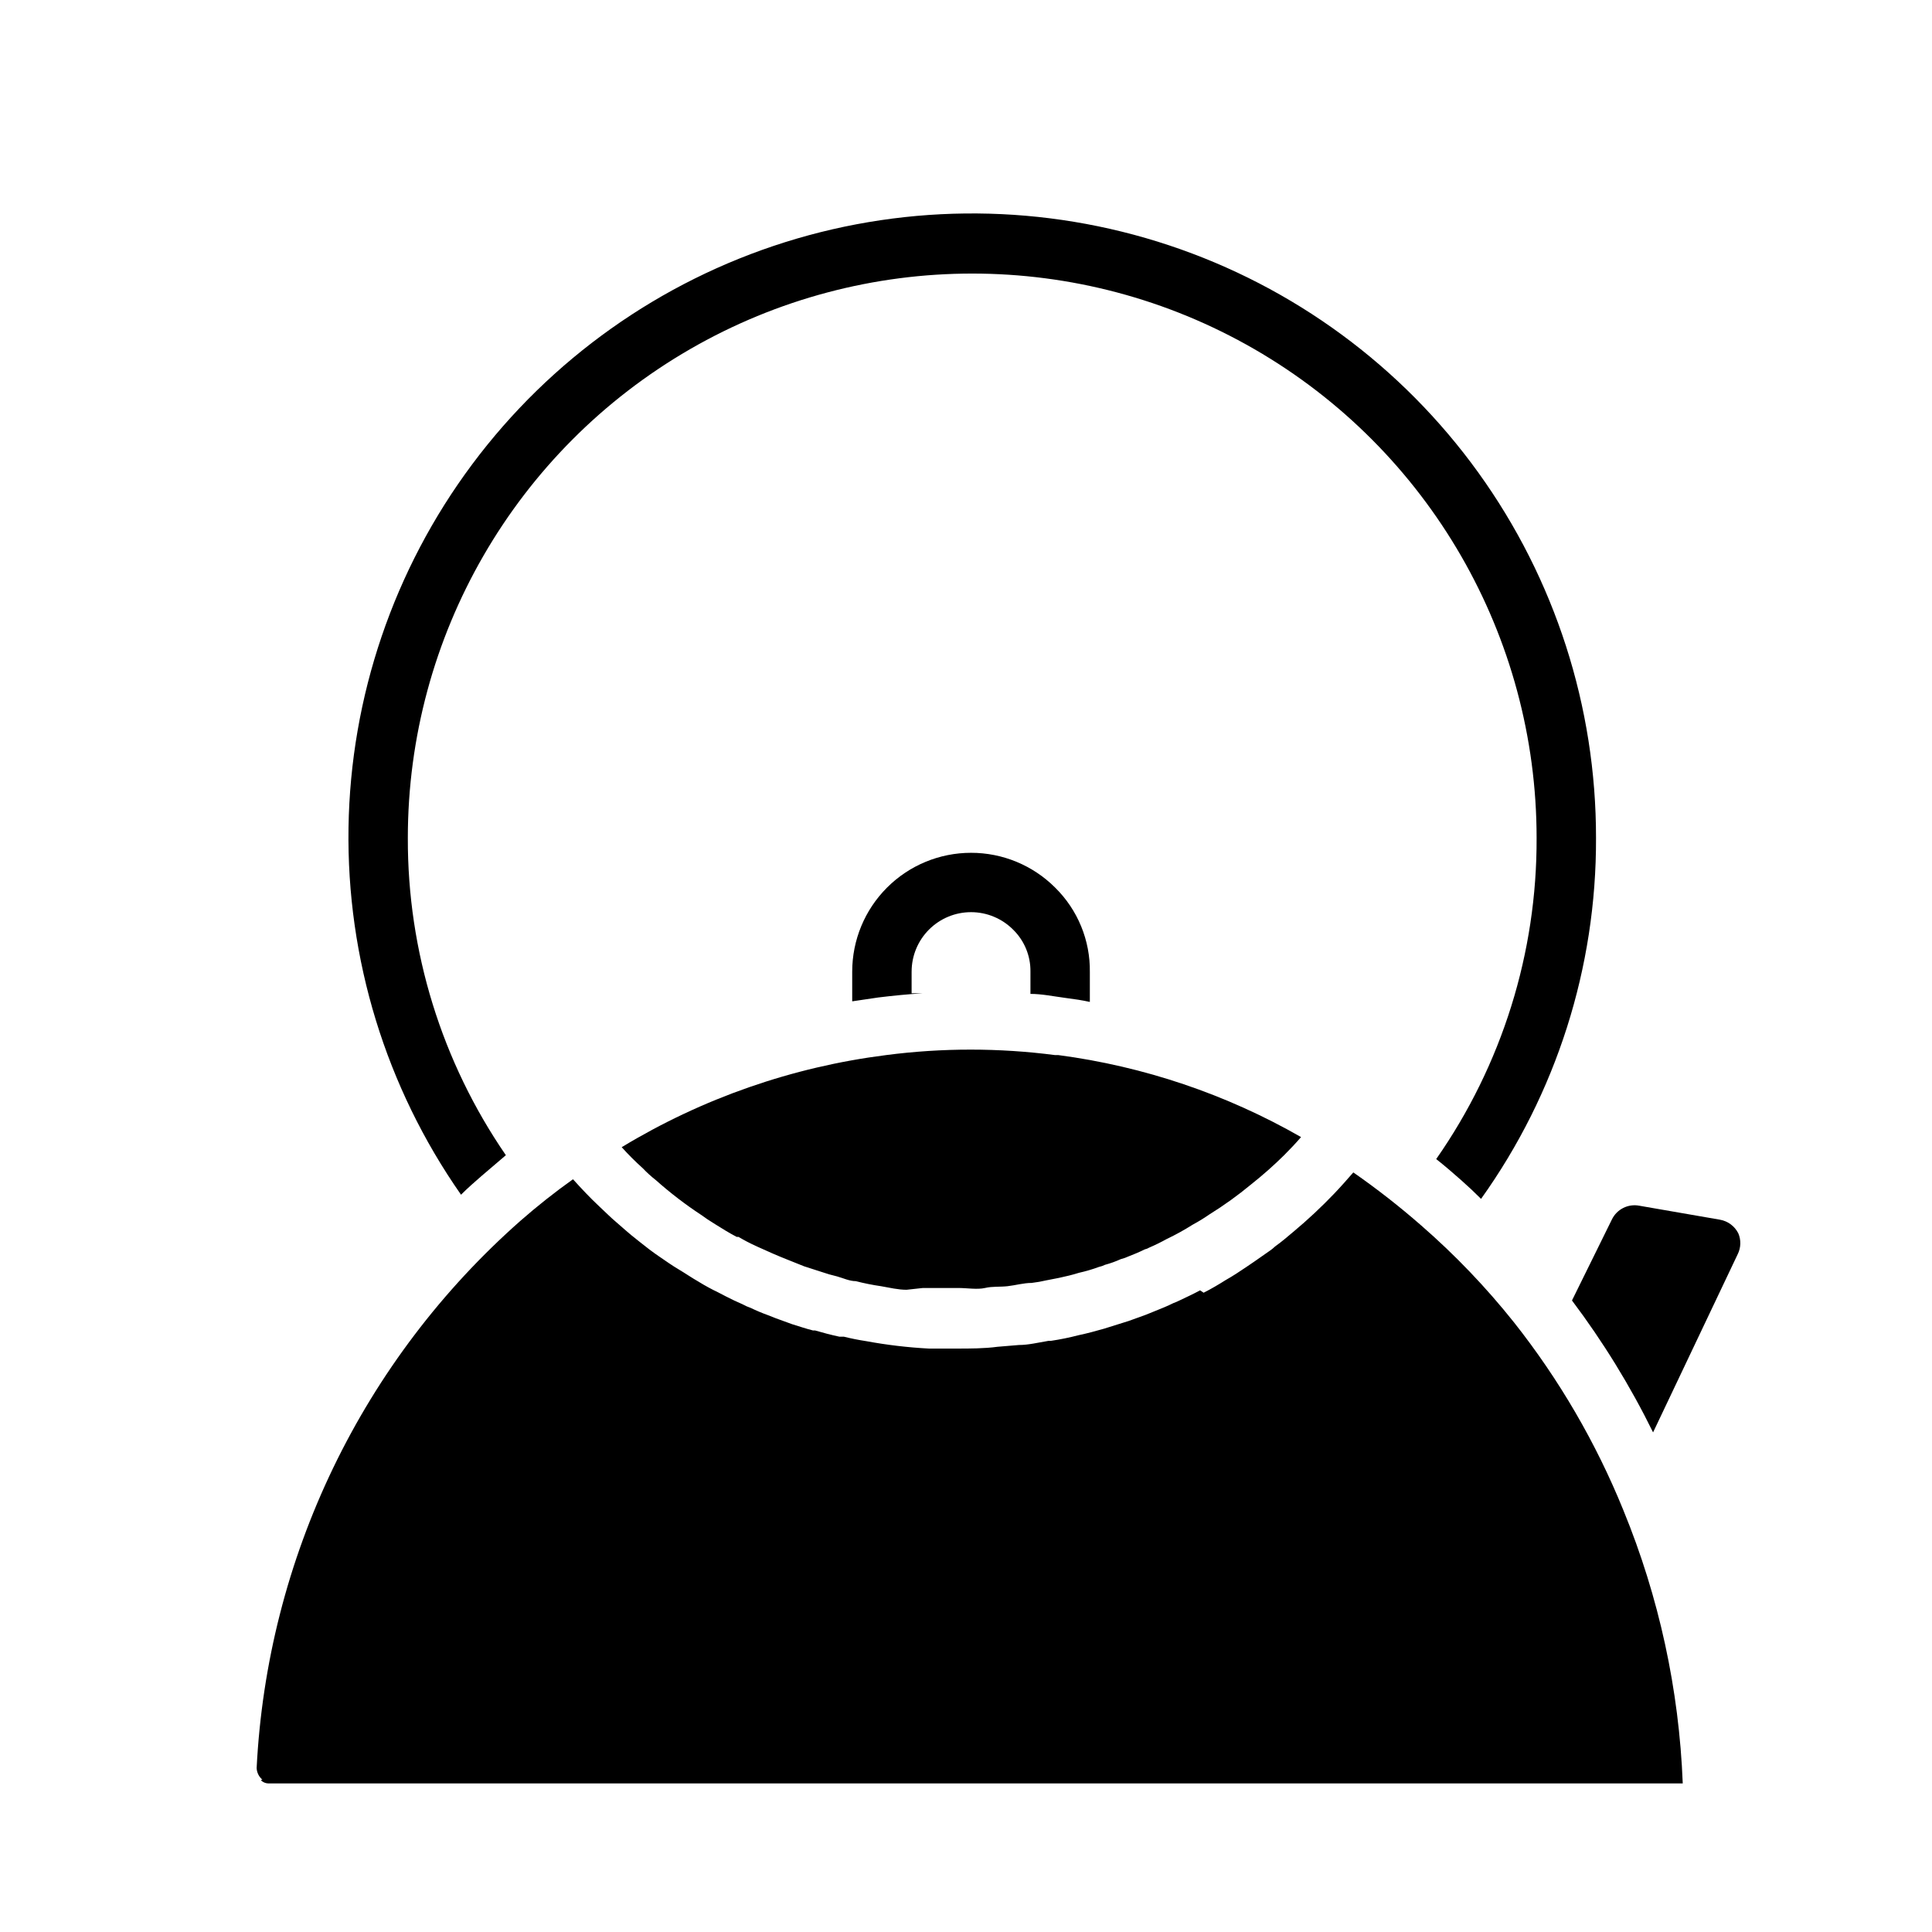
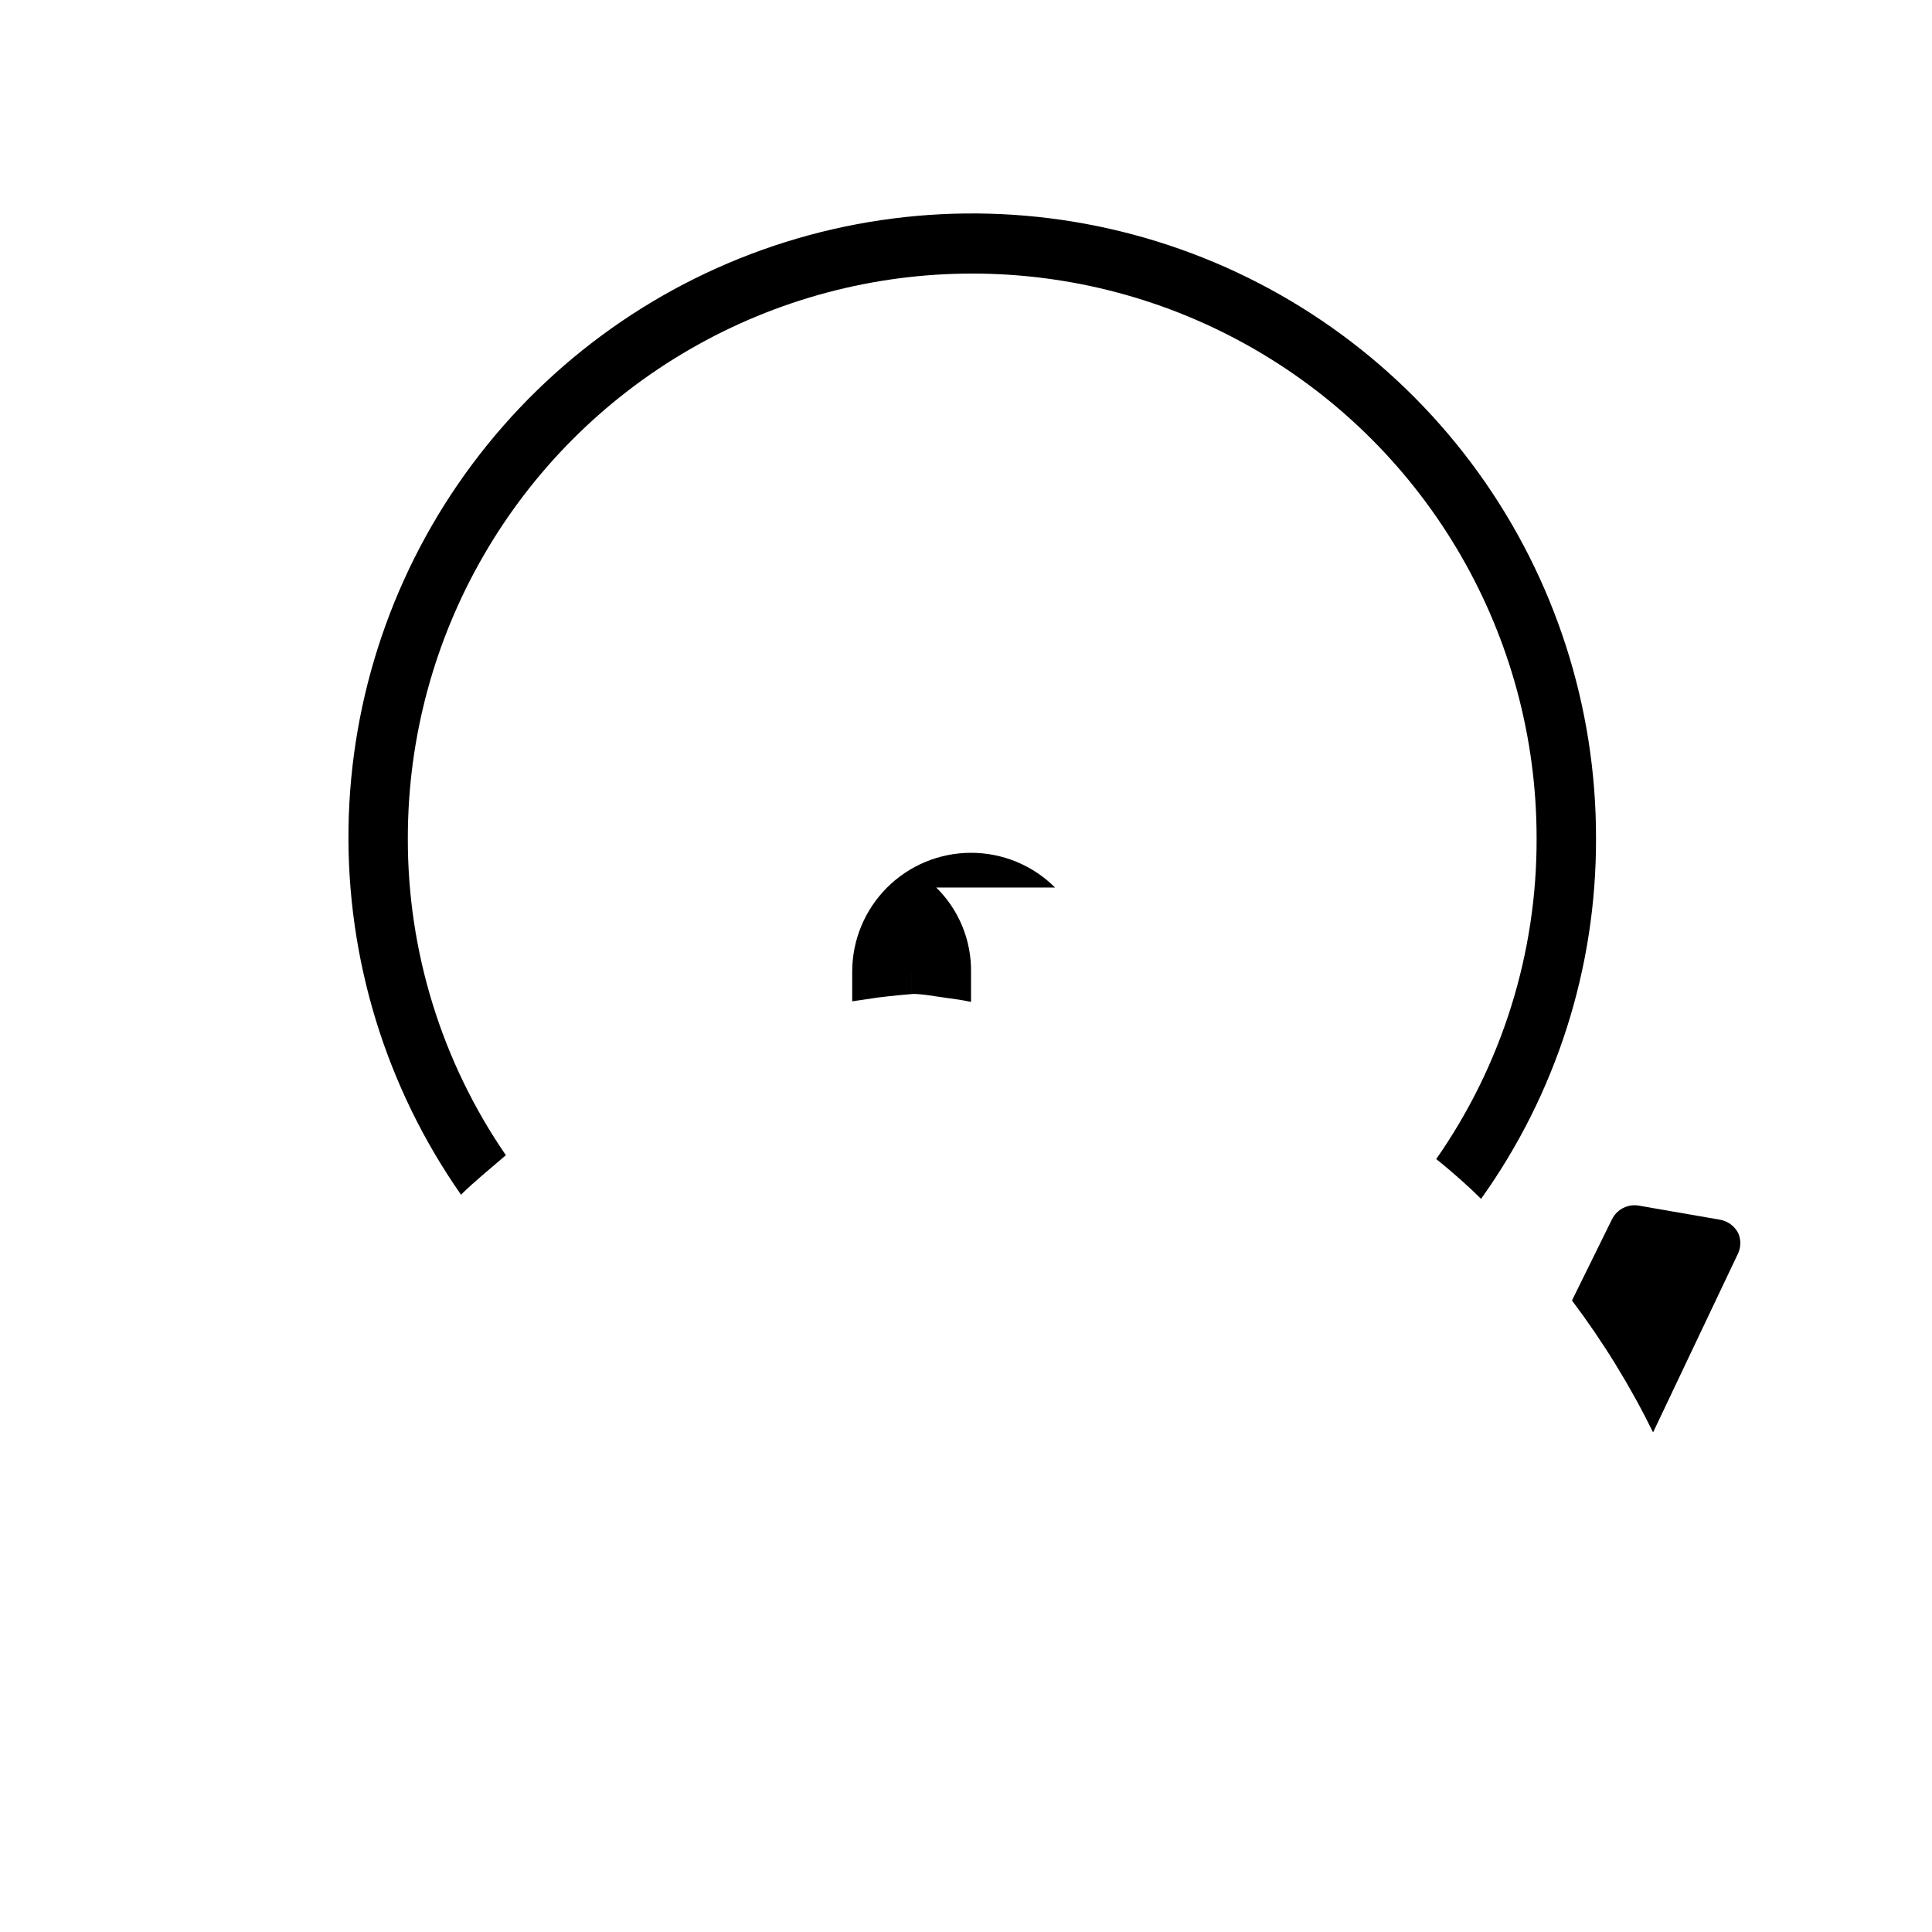
<svg xmlns="http://www.w3.org/2000/svg" fill="#000000" width="800px" height="800px" version="1.1" viewBox="144 144 512 512">
  <g>
-     <path d="m378.82 423.61c14.867-1.934 29.922-1.934 44.789 0h0.867c22.648 2.988 44.496 10.367 64.316 21.727-1.418 1.652-2.914 3.227-4.41 4.723v0.004c-2.816 2.785-5.789 5.414-8.895 7.871-3.465 2.871-7.121 5.5-10.941 7.871-1.445 1.004-2.941 1.922-4.488 2.754-2.207 1.398-4.492 2.66-6.848 3.781-1.512 0.84-3.059 1.602-4.644 2.281-0.363 0.227-0.766 0.383-1.184 0.473-1.418 0.707-2.754 1.258-4.172 1.812v-0.004c-0.707 0.332-1.445 0.598-2.203 0.789-1.348 0.613-2.742 1.113-4.172 1.496-0.5 0.254-1.027 0.438-1.574 0.551-1.746 0.645-3.535 1.168-5.352 1.574-1.73 0.551-3.465 0.945-5.273 1.34l-3.227 0.629h-0.004c-1.324 0.312-2.664 0.547-4.016 0.707-2.125 0-4.25 0.629-6.375 0.867-2.125 0.234-3.938 0-5.984 0.473-2.047 0.473-4.723 0-7.086 0h-9.367l-4.328 0.473c-2.281 0-4.488-0.551-6.769-0.945-2.254-0.324-4.488-0.773-6.691-1.34-1.652 0-3.305-0.789-4.961-1.258-1.383-0.32-2.75-0.715-4.09-1.18l-4.644-1.496-4.332-1.734c-2.598-1.023-5.117-2.125-7.871-3.387-2.754-1.258-3.543-1.73-5.195-2.676h-0.473c-1.969-1.023-3.856-2.203-5.746-3.387-1.891-1.18-2.363-1.496-3.543-2.363v0.004c-4.262-2.797-8.312-5.902-12.121-9.289-1.23-0.961-2.391-2.016-3.465-3.148-1.961-1.762-3.828-3.629-5.59-5.586 21.387-12.957 45.254-21.27 70.062-24.406zm-165.31 192c-0.906-0.77-1.449-1.883-1.496-3.07 1.391-27.609 8.293-54.66 20.301-79.566 12.004-24.902 28.867-47.148 49.602-65.438 4.457-3.906 9.105-7.586 13.934-11.02 2.203 2.441 4.488 4.879 6.848 7.086 2.363 2.203 2.914 2.832 4.488 4.172s3.699 3.305 5.668 4.801l0.789 0.629c1.652 1.34 3.305 2.598 5.039 3.777 1.73 1.18 3.387 2.363 5.117 3.387 1.73 1.023 3.543 2.281 5.352 3.305l-0.004 0.004c1.68 1.035 3.414 1.98 5.199 2.832l1.969 1.023c1.523 0.789 3.019 1.496 4.488 2.125h-0.004c0.68 0.383 1.391 0.695 2.125 0.945 1.523 0.734 3.019 1.363 4.488 1.891l2.203 0.867 4.328 1.574c1.812 0.551 3.621 1.18 5.512 1.652h0.551c2.125 0.629 4.25 1.18 6.453 1.652h1.18c1.891 0.473 3.856 0.867 5.902 1.18h0.004c5.488 1.016 11.039 1.672 16.613 1.969h7.871c2.598 0 6.926 0 10.312-0.473l5.668-0.473c2.519 0 5.039-0.629 7.871-1.102h0.629c2.465-0.371 4.91-0.867 7.32-1.496 2.281-0.473 4.566-1.102 6.769-1.73l6.535-2.047 4.566-1.652 2.519-1.023c1.574-0.629 3.148-1.258 4.723-2.047 0.566-0.203 1.117-0.441 1.652-0.711 1.812-0.867 3.699-1.73 5.434-2.676l0.945 0.629c2.047-1.023 4.016-2.203 5.902-3.387 1.812-1.023 3.621-2.203 5.352-3.387l2.203-1.496 3.938-2.754v0.004c0.559-0.375 1.086-0.797 1.574-1.262 1.652-1.18 3.227-2.519 4.801-3.856h0.004c3.809-3.176 7.434-6.566 10.863-10.156 1.73-1.812 3.387-3.699 5.039-5.59l-0.004 0.004c6.266 4.359 12.285 9.062 18.027 14.09 8.949 7.789 17.168 16.379 24.562 25.66 11.961 15.129 21.715 31.883 28.969 49.754 9.449 23.031 14.777 47.547 15.742 72.422h-374.86c-0.742-0.027-1.449-0.336-1.969-0.867z" />
    <path d="m560.59 488.64c8.246 10.949 15.445 22.652 21.492 34.953l22.434-47.23 0.004-0.004c0.852-1.727 0.906-3.738 0.156-5.508-0.965-1.91-2.773-3.254-4.883-3.621l-21.332-3.699c-3-0.586-6.012 0.938-7.32 3.699z" />
    <path d="m278.06 450.14c-17.008-24.734-26.07-54.062-25.98-84.074 0-53.438 28.508-102.81 74.785-129.53 46.277-26.719 103.29-26.719 149.57 0 46.273 26.719 74.781 76.094 74.781 129.53 0.121 30.43-9.172 60.152-26.605 85.098 2.281 1.812 4.488 3.699 6.613 5.59 2.125 1.891 3.543 3.227 5.273 4.961v-0.004c19.938-27.895 30.594-61.355 30.465-95.645 0.039-34.75-10.875-68.629-31.188-96.824-20.316-28.195-48.996-49.273-81.973-60.234-32.977-10.965-68.57-11.258-101.72-0.836-33.152 10.422-62.176 31.023-82.949 58.879-20.777 27.859-32.242 61.555-32.773 96.301-0.531 34.746 9.902 68.777 29.816 97.258 1.73-1.73 3.621-3.387 5.434-4.961" />
-     <path d="m423.61 379.21c-5.91-5.902-13.922-9.215-22.277-9.207-8.352 0-16.359 3.316-22.266 9.223-5.902 5.902-9.223 13.914-9.223 22.266v7.871l6.926-1.023c3.856-0.473 7.871-0.867 11.73-1.102h-2.914v-5.746h0.004c-0.004-4.188 1.66-8.199 4.621-11.156 2.961-2.957 6.977-4.613 11.16-4.602 4.184 0.008 8.191 1.684 11.141 4.656 2.973 2.922 4.621 6.934 4.566 11.102v5.902c2.992 0 5.984 0.629 8.973 1.023 2.992 0.395 4.566 0.629 6.769 1.102v-7.871c0.129-8.426-3.199-16.531-9.211-22.438z" />
+     <path d="m423.61 379.21c-5.91-5.902-13.922-9.215-22.277-9.207-8.352 0-16.359 3.316-22.266 9.223-5.902 5.902-9.223 13.914-9.223 22.266v7.871l6.926-1.023c3.856-0.473 7.871-0.867 11.73-1.102h-2.914v-5.746h0.004v5.902c2.992 0 5.984 0.629 8.973 1.023 2.992 0.395 4.566 0.629 6.769 1.102v-7.871c0.129-8.426-3.199-16.531-9.211-22.438z" />
  </g>
</svg>